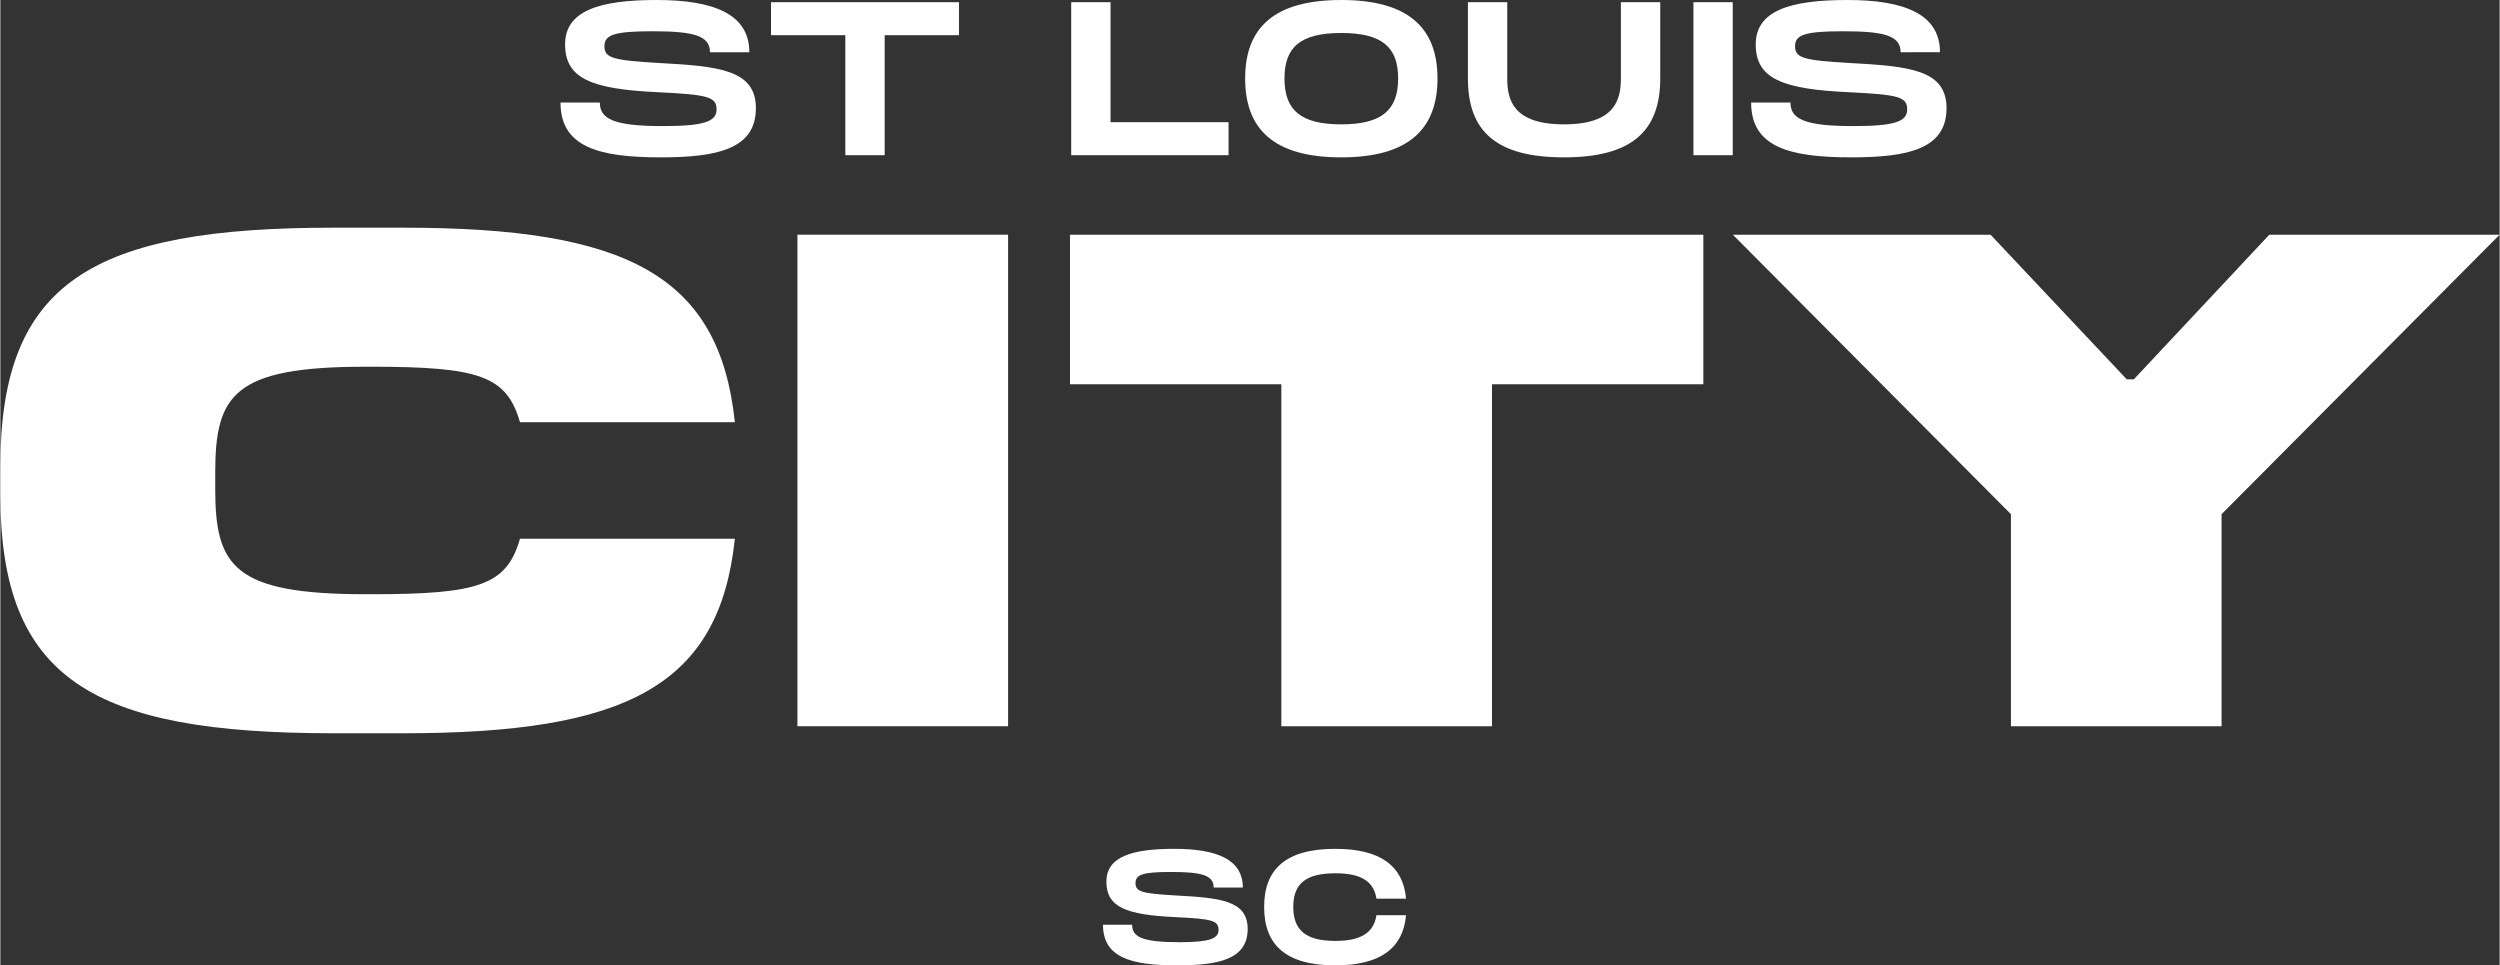
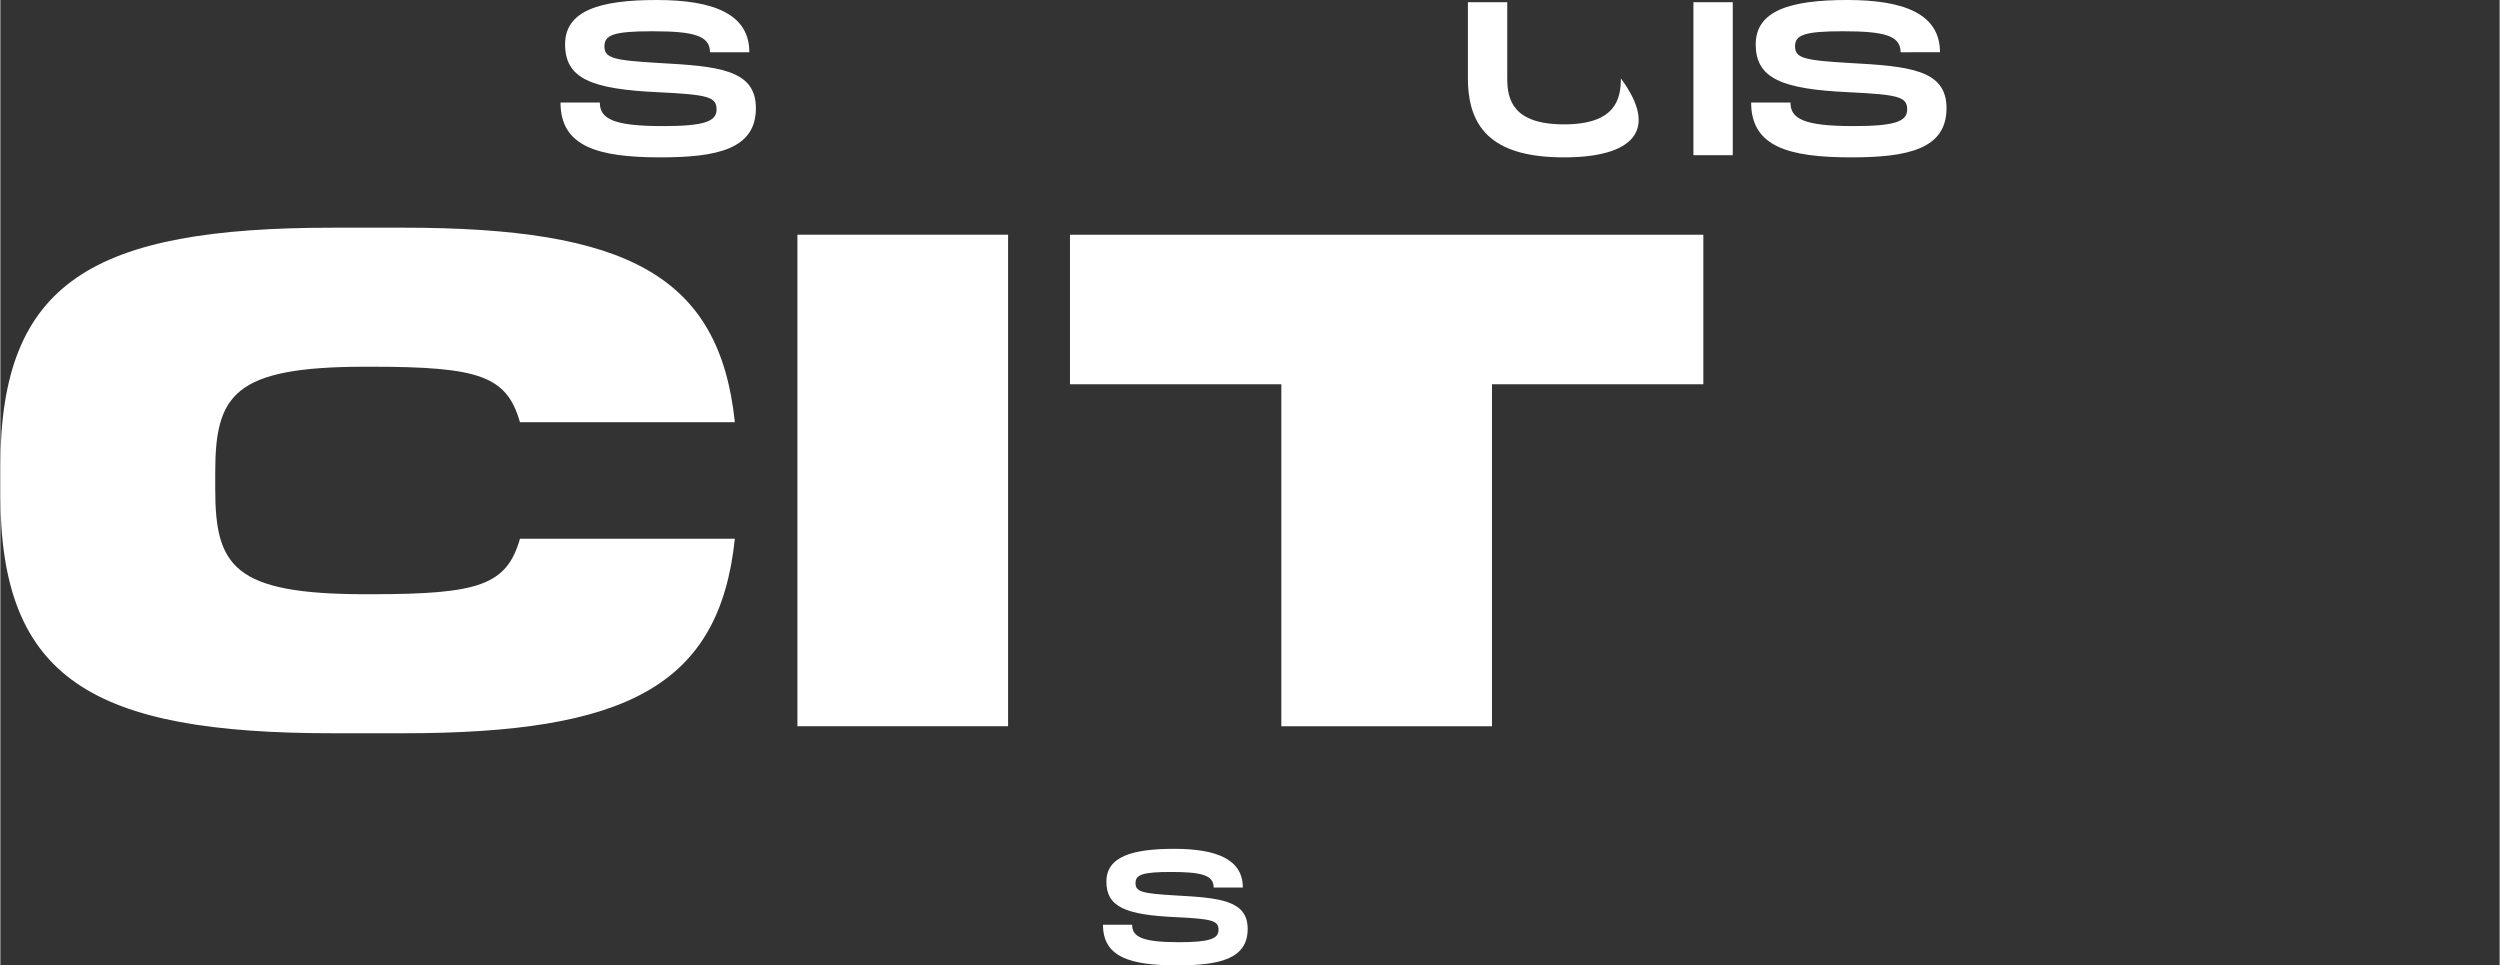
<svg xmlns="http://www.w3.org/2000/svg" id="Art" width="4.185in" height="1.616in" viewBox="0 0 301.299 116.378">
  <rect x="0" y="0" width="301.299" height="116.378" fill="#333333" stroke="none" />
  <g>
    <g>
      <path d="M72.269,12.357c0,1.95,1.582,2.845,7.59,2.845,4.98,0,6.482-.553,6.482-2.001,0-1.531-1.055-1.793-7.037-2.084-8.036-.368-11.224-1.633-11.224-5.769C68.08,1.291,72.216,0,79.121,0,86.077,0,90.291,1.739,90.291,6.297H85.549c0-2.029-2.029-2.528-6.956-2.528-4.663,0-5.771.447-5.771,1.816,0,1.425,1.108,1.688,6.482,2.003,7.273.396,11.779.791,11.779,5.454,0,4.927-4.663,5.929-11.487,5.929-7.562,0-12.068-1.291-12.068-6.613Z" style="fill: #fff" />
-       <path d="M115.565,4.24h-8.959V18.707h-4.742V4.24h-8.959V.264h22.66Z" style="fill: #fff" />
-       <path d="M148.065,14.728v3.979H129.094V.264h4.742V14.728Z" style="fill: #fff" />
-       <path d="M150.065,9.459C150.065,3.347,153.542,0,161.659,0c8.089,0,11.594,3.373,11.594,9.459,0,6.112-3.504,9.512-11.594,9.512C153.542,18.971,150.065,15.598,150.065,9.459Zm18.443,0c0-3.743-1.897-5.482-6.849-5.482-4.955,0-6.852,1.714-6.852,5.482,0,3.794,1.924,5.533,6.852,5.533S168.508,13.227,168.508,9.459Z" style="fill: #fff" />
-       <path d="M188.513,18.971c-8.117,0-11.594-3.083-11.594-9.512V.264H181.661v9.195c0,2.582.712,5.533,6.852,5.533s6.849-2.977,6.849-5.533V.264h4.744v9.195C200.106,15.862,196.602,18.971,188.513,18.971Z" style="fill: #fff" />
+       <path d="M188.513,18.971c-8.117,0-11.594-3.083-11.594-9.512V.264H181.661v9.195c0,2.582.712,5.533,6.852,5.533s6.849-2.977,6.849-5.533V.264v9.195C200.106,15.862,196.602,18.971,188.513,18.971Z" style="fill: #fff" />
      <path d="M208.849,18.707h-4.742V.264h4.742Z" style="fill: #fff" />
      <path d="M215.805,12.357c0,1.95,1.582,2.845,7.59,2.845,4.98,0,6.482-.553,6.482-2.001,0-1.531-1.055-1.793-7.034-2.084-8.038-.368-11.226-1.633-11.226-5.769,0-4.057,4.136-5.348,11.041-5.348,6.956,0,11.171,1.739,11.171,6.297H229.085c0-2.029-2.029-2.528-6.956-2.528-4.663,0-5.771.447-5.771,1.816,0,1.425,1.108,1.688,6.484,2.003,7.271.396,11.777.791,11.777,5.454,0,4.927-4.663,5.929-11.487,5.929-7.562,0-12.068-1.291-12.068-6.613Z" style="fill: #fff" />
    </g>
    <g>
      <path d="M40.125,88.398C11.089,88.398,0,81.88,0,59.616V56.23C0,33.967,11.089,27.449,40.125,27.449h8.465c26.835,0,38.094,5.672,39.956,23.449H62.642c-1.609-5.587-4.91-6.688-17.946-6.688h-.678c-15.915,0-18.115,3.386-18.115,12.782v1.947c0,9.312,2.201,12.698,18.115,12.698h.678c13.036,0,16.337-1.1,17.946-6.688H88.545c-1.862,17.777-13.121,23.449-39.956,23.449Z" style="fill: #fff" />
      <path d="M96.09,87.551V28.295h25.395V87.551Z" style="fill: #fff" />
      <path d="M154.427,87.551V46.327h-25.48V28.295h76.355V46.327h-25.48V87.551Z" style="fill: #fff" />
-       <path d="M242.382,87.551V61.987L208.859,28.295H239.927l16.423,17.438h.847l16.336-17.438H301.299L267.777,61.987V87.551Z" style="fill: #fff" />
    </g>
    <g>
      <path d="M136.439,111.481c0,1.443,1.17,2.107,5.619,2.107,3.687,0,4.798-.41,4.798-1.483,0-1.132-.779-1.326-5.209-1.542-5.95-.273-8.31-1.209-8.31-4.273,0-3.003,3.062-3.96,8.174-3.96,5.151,0,8.272,1.288,8.272,4.663h-3.512c0-1.502-1.502-1.873-5.151-1.873-3.453,0-4.273.331-4.273,1.346,0,1.054.82,1.249,4.8,1.483,5.385.293,8.72.586,8.72,4.039,0,3.649-3.453,4.39-8.506,4.39-5.599,0-8.935-.957-8.935-4.897Z" style="fill: #fff" />
-       <path d="M160.938,102.331c5.442,0,8.175,2.069,8.526,6.009h-3.571c-.331-2.204-2.028-3.062-4.955-3.062-3.57,0-5.072,1.267-5.072,4.057,0,2.81,1.522,4.097,5.072,4.097,2.907,0,4.624-.878,4.955-3.102h3.571c-.351,3.96-3.084,6.049-8.526,6.049-6.009,0-8.584-2.497-8.584-7.043C152.355,104.808,154.929,102.331,160.938,102.331Z" style="fill: #fff" />
    </g>
  </g>
</svg>